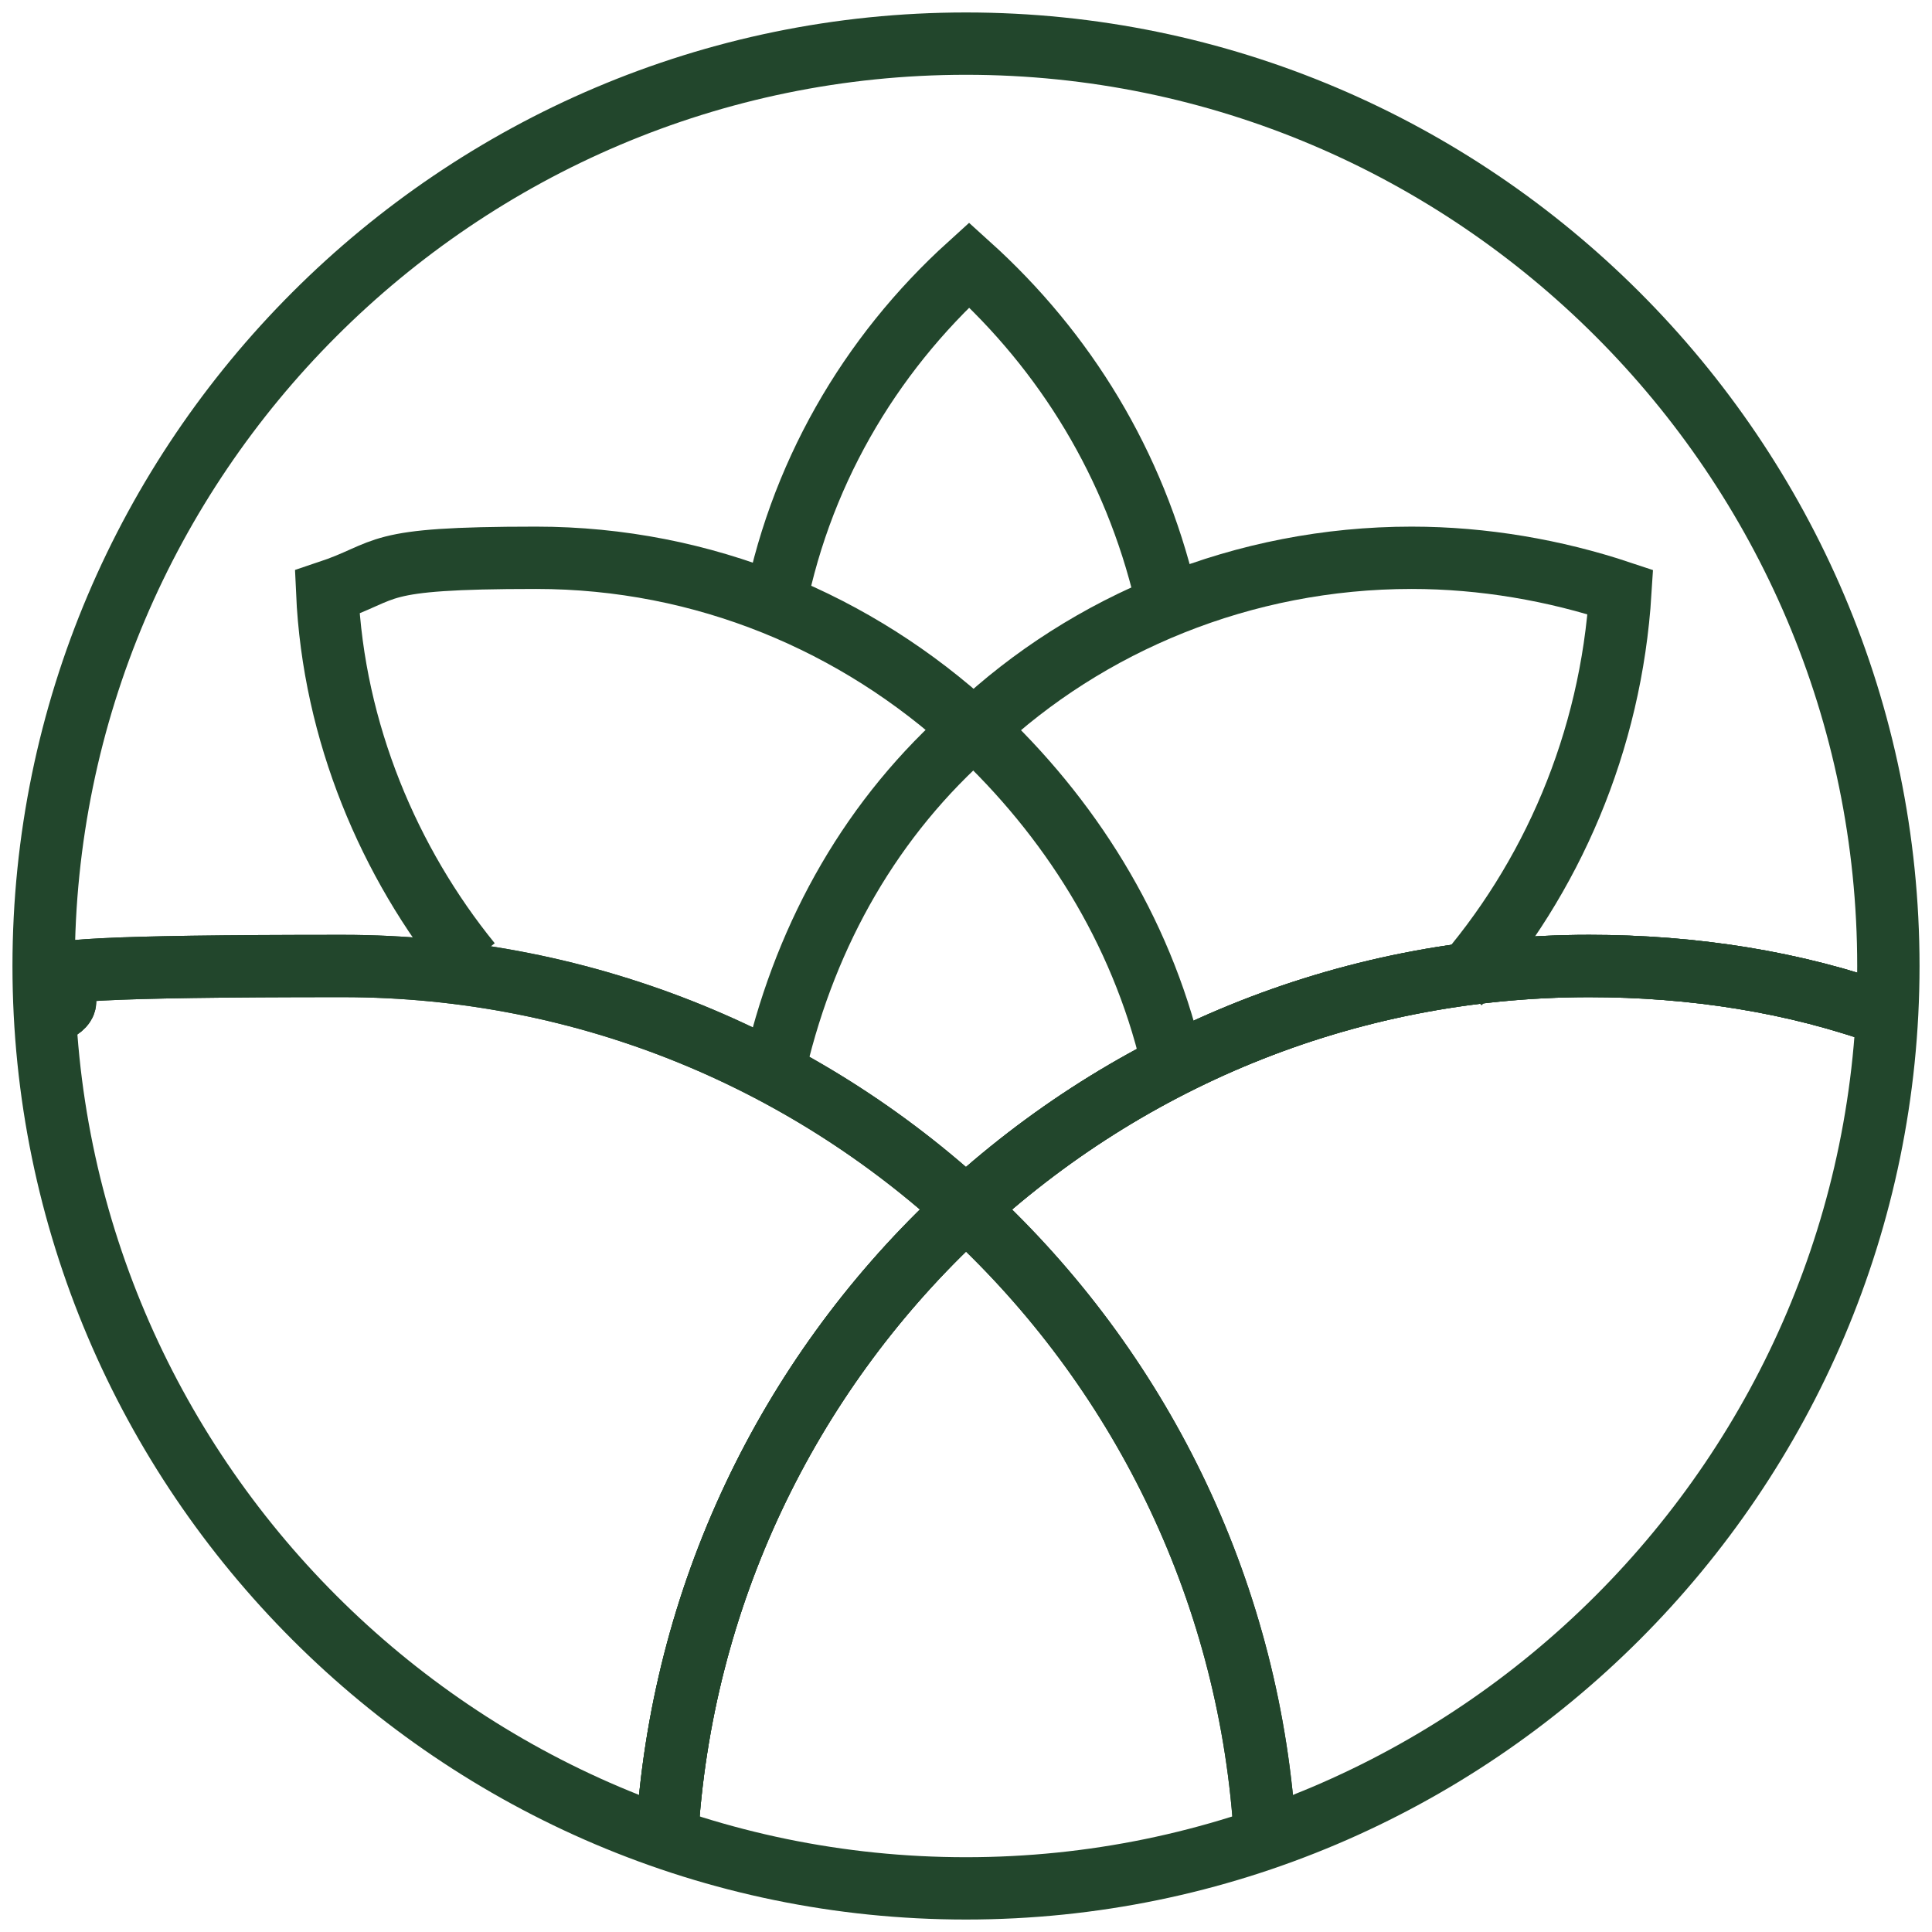
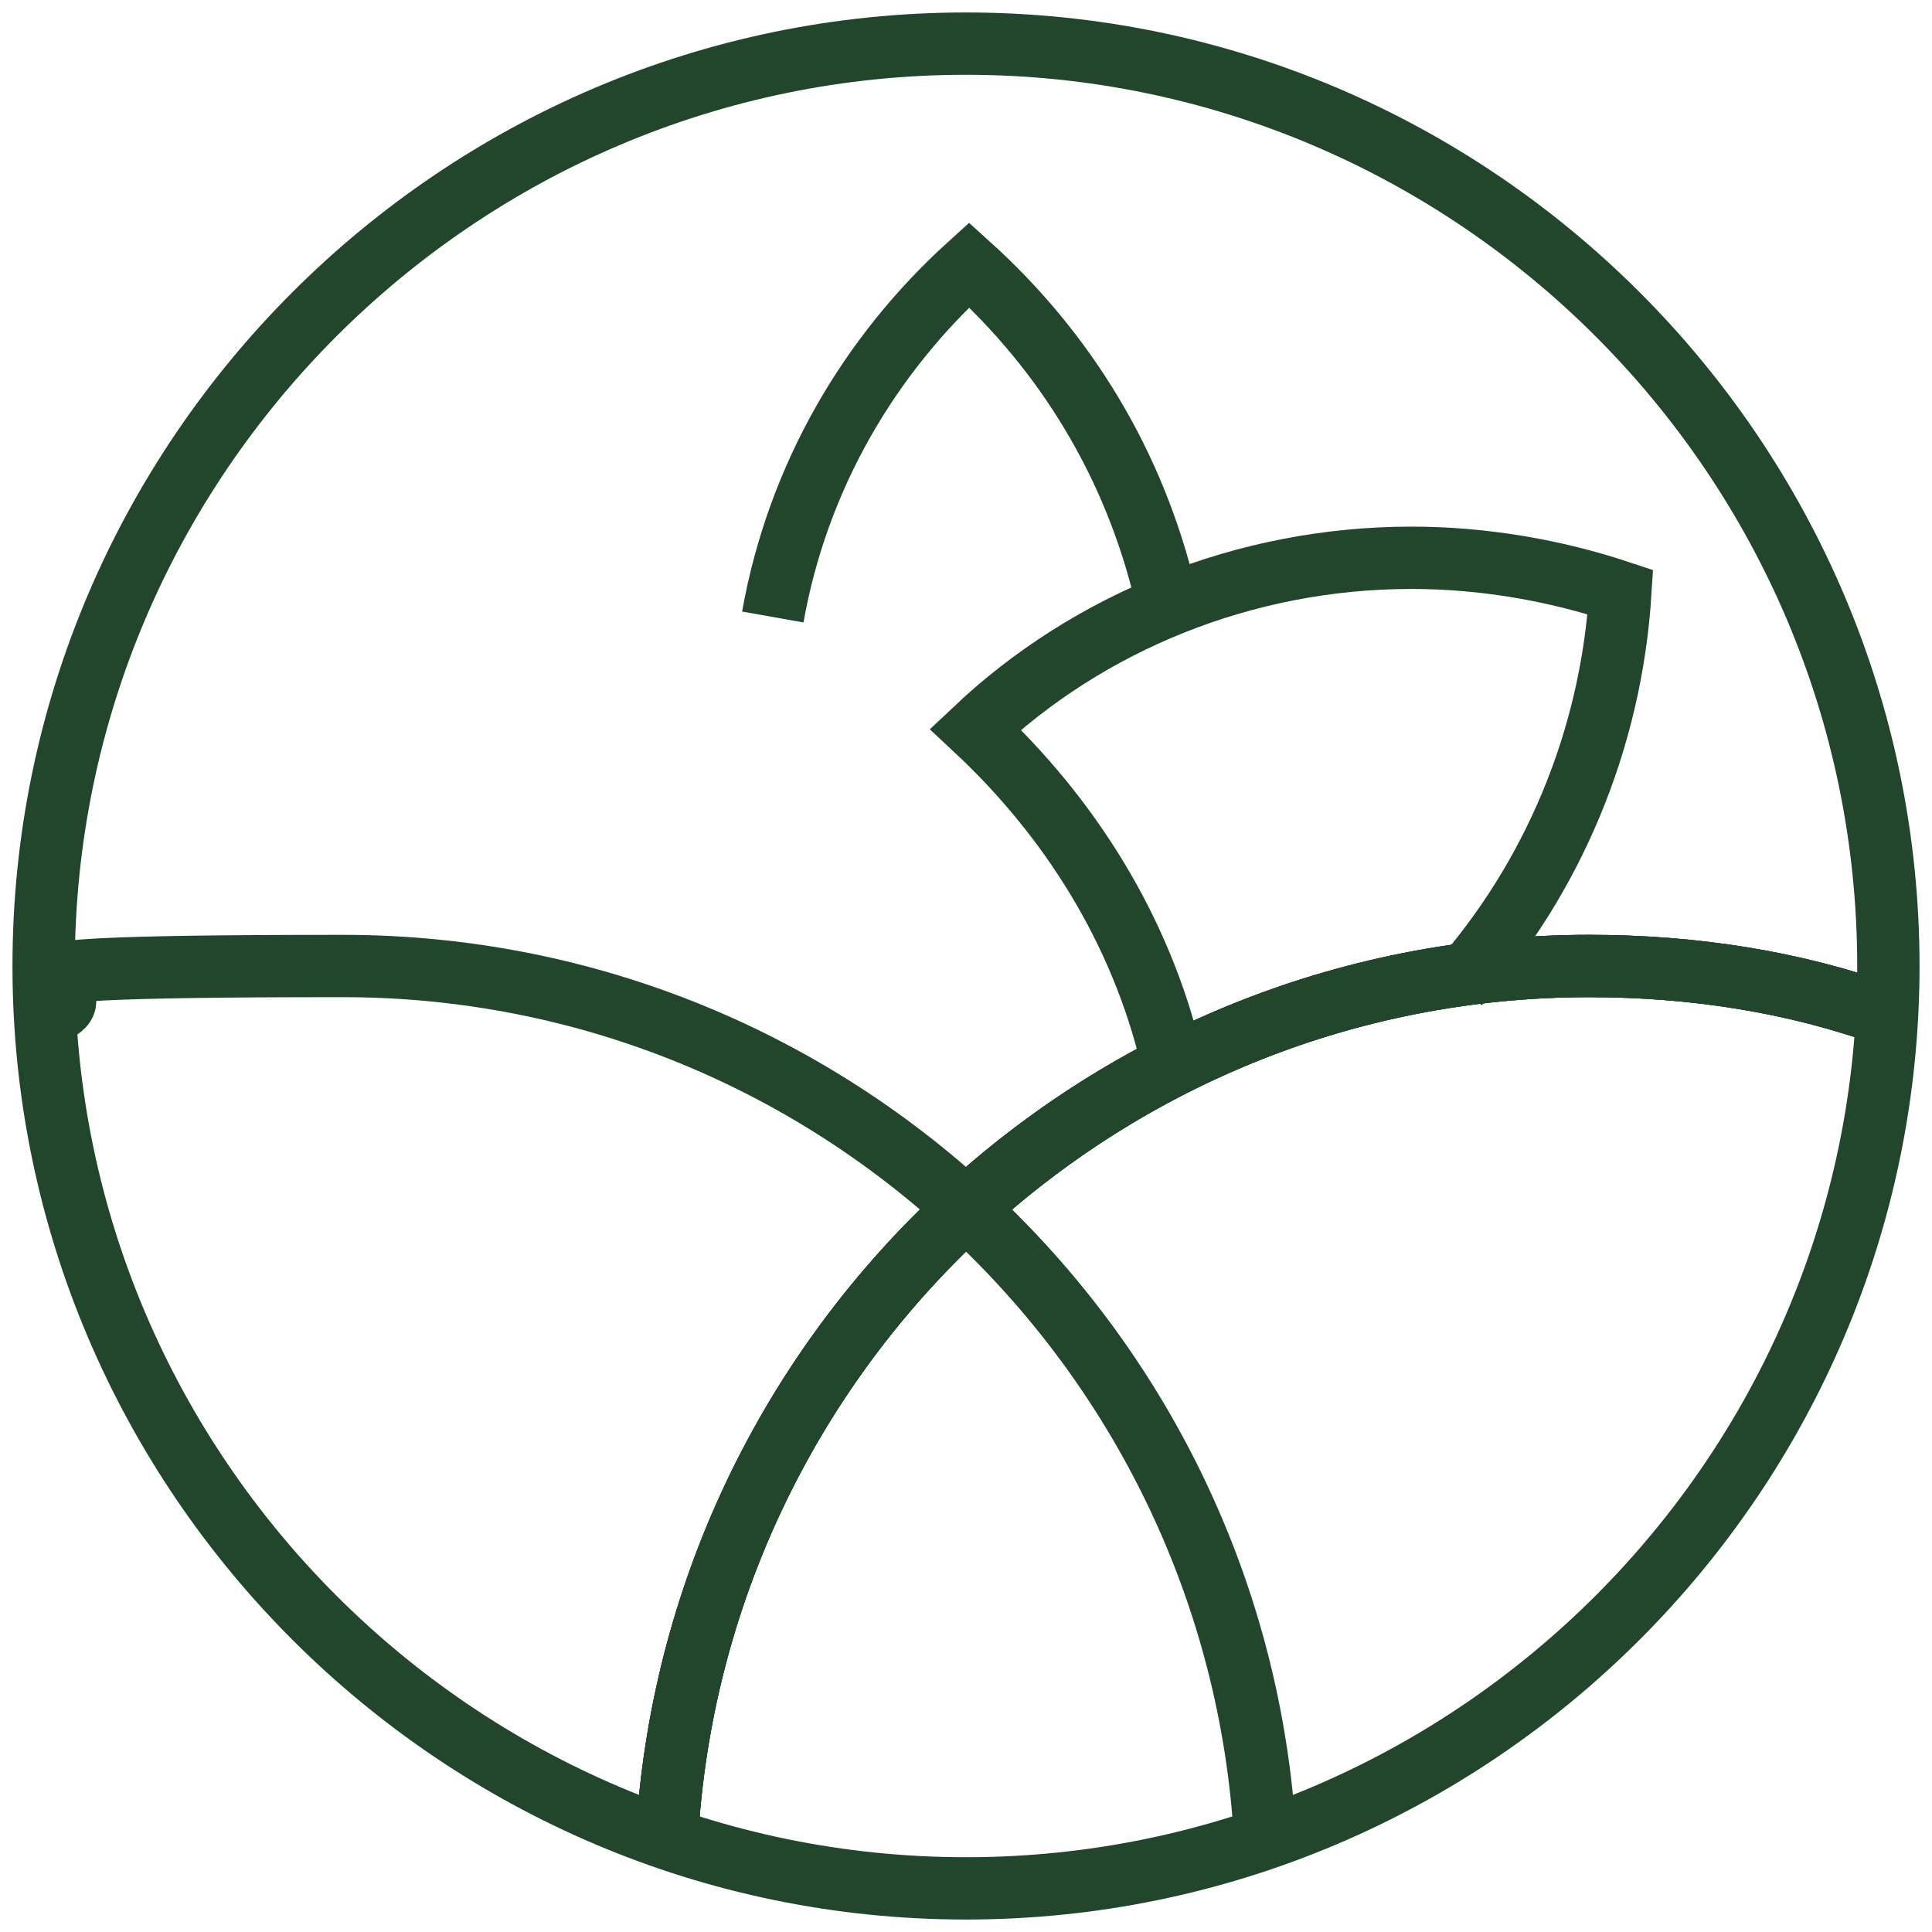
<svg xmlns="http://www.w3.org/2000/svg" id="Layer_1" data-name="Layer 1" width="62" height="62" version="1.1" viewBox="0 0 62 62">
  <defs>
    <style>
      .cls-1 {
        fill: none;
        stroke: #22462c;
        stroke-miterlimit: 10;
        stroke-width: 2px;
      }
    </style>
  </defs>
  <path class="cls-1" d="M37.4,19.1c-1-4.2-3.2-7.8-6.3-10.6-3.2,2.9-5.5,6.8-6.3,11.3" />
  <path class="cls-1" d="M46.8,31.6c3-3.4,4.9-7.8,5.2-12.6-2.1-.7-4.4-1.1-6.7-1.1-5.4,0-10.4,2.1-14,5.5,3,2.8,5.3,6.4,6.3,10.6" />
-   <path class="cls-1" d="M24.9,34.1c1-4.2,3.1-7.9,6.3-10.7-3.7-3.4-8.6-5.5-14-5.5s-4.6.4-6.7,1.1c.2,4.5,2,8.7,4.6,11.9" />
  <path class="cls-1" d="M60.6,32.6c-3-1.1-6.3-1.6-9.6-1.6-15.8,0-28.7,12.4-29.6,28" />
  <path class="cls-1" d="M60.6,32.6c-3-1.1-6.3-1.6-9.6-1.6-15.8,0-28.7,12.4-29.6,28" />
-   <path class="cls-1" d="M40.6,59c-.9-15.6-13.8-28-29.6-28s-6.5.6-9.6,1.6" />
  <path class="cls-1" d="M40.6,59c-.9-15.6-13.8-28-29.6-28s-6.5.6-9.6,1.6" />
  <path class="cls-1" d="M60.6,32.6c-3-1.1-6.3-1.6-9.6-1.6-15.8,0-28.7,12.4-29.6,28" />
  <path class="cls-1" d="M31,60.6c16.3,0,29.6-13.3,29.6-29.6S47.3,1.4,31,1.4,1.4,14.7,1.4,31s13.3,29.6,29.6,29.6Z" />
</svg>